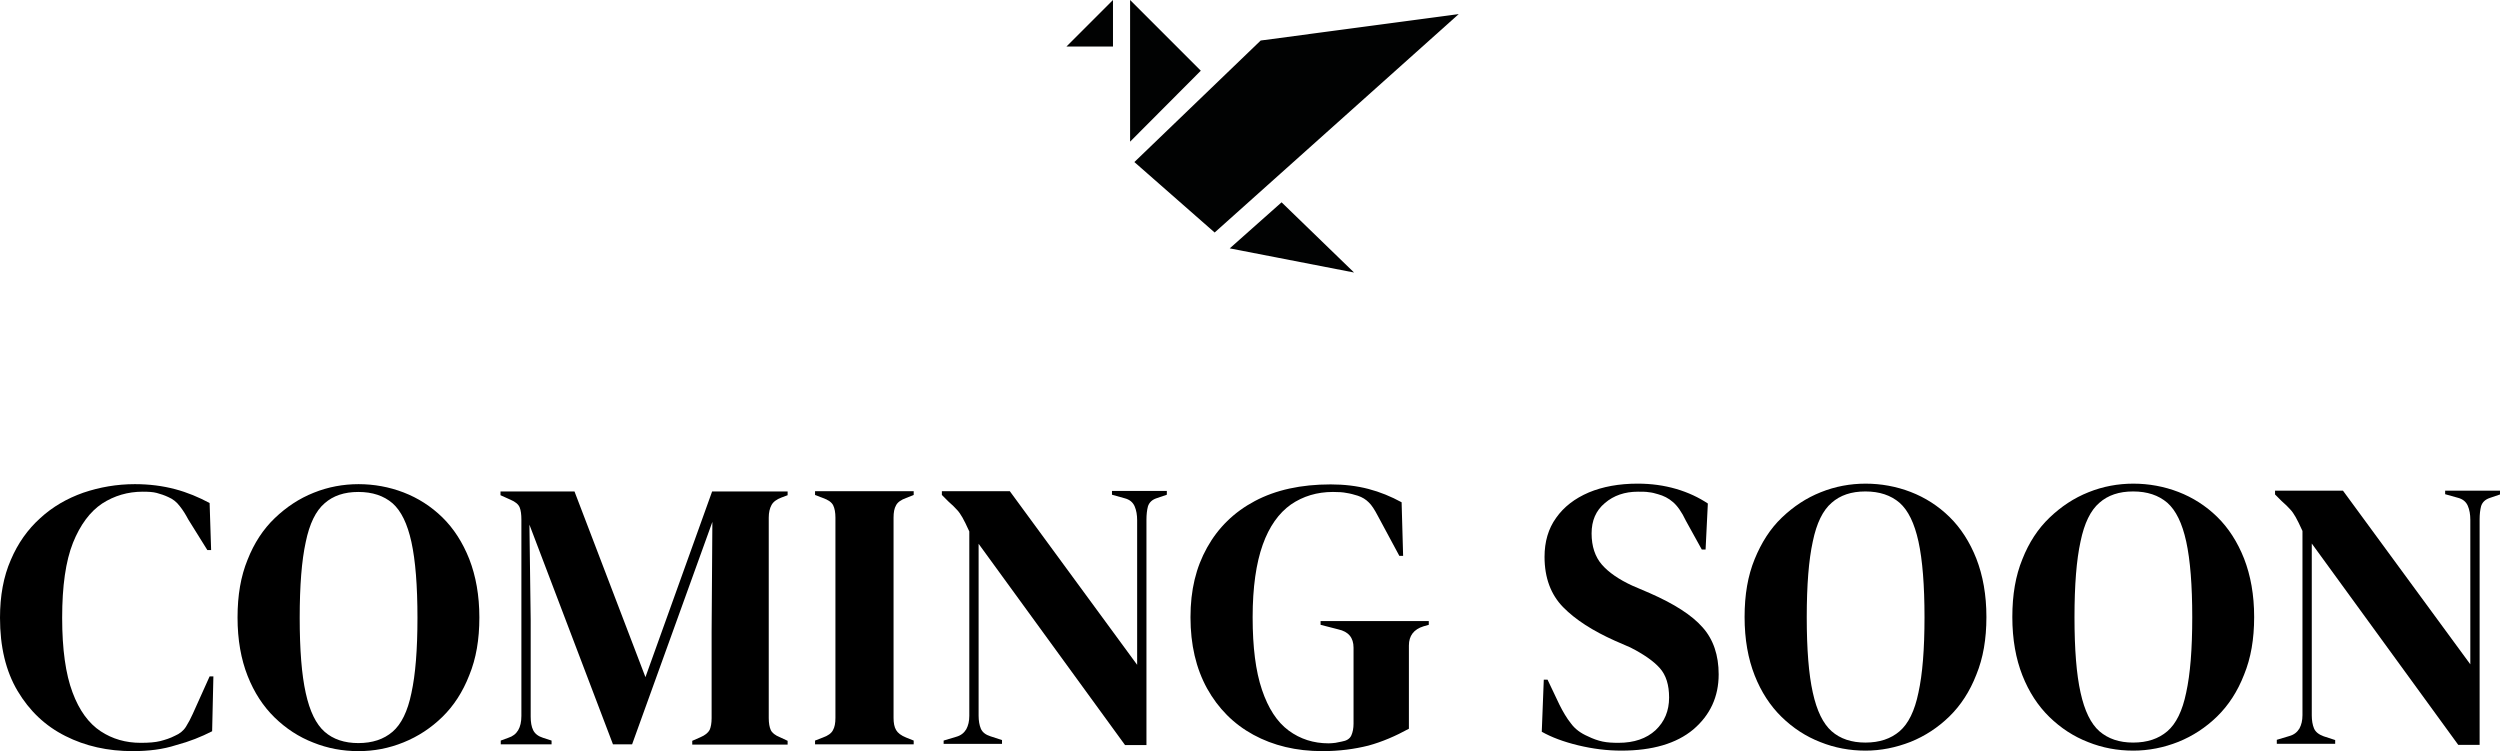
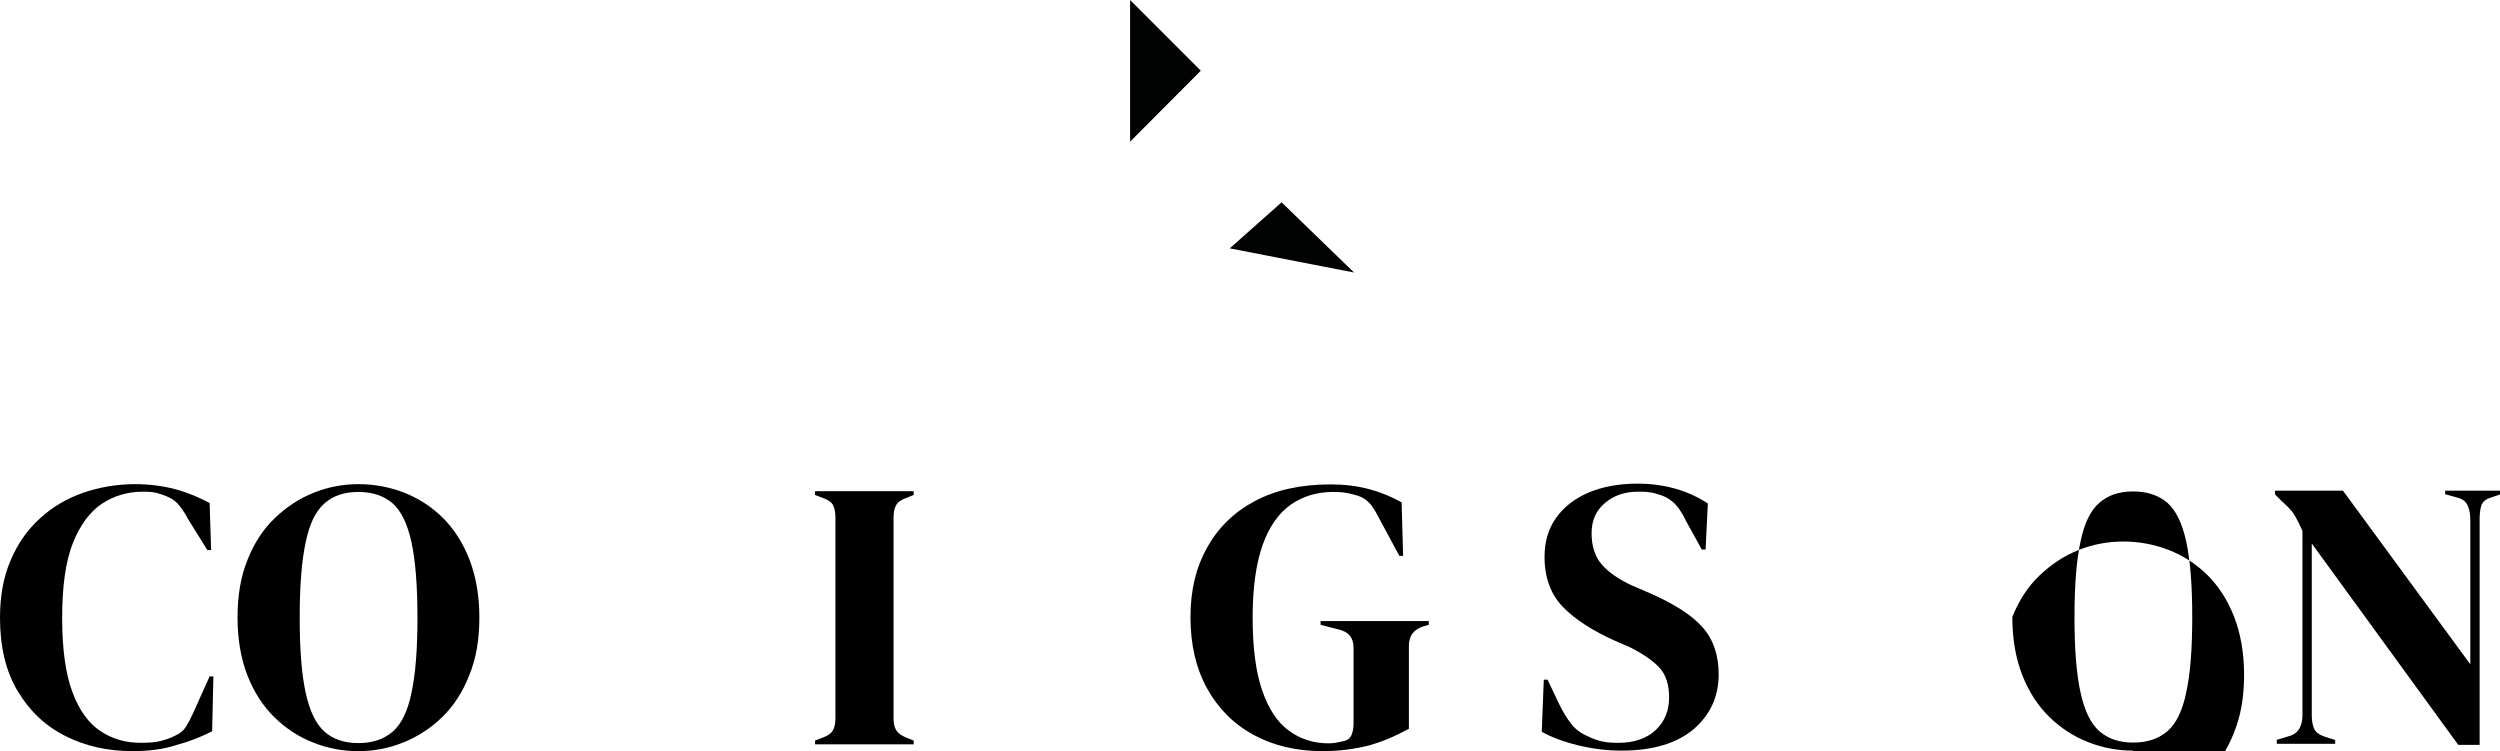
<svg xmlns="http://www.w3.org/2000/svg" id="Ebene_1" viewBox="0 0 993.5 298.5">
  <defs>
    <style>.cls-1,.cls-2{stroke-width:0px;}.cls-2{fill:#010202;}</style>
  </defs>
  <g id="Ebene_2">
    <path class="cls-1" d="m52.7,298.5c-9.9,0-18.8-2-26.7-6-8-4-14.3-10-19-17.9s-7-17.6-7-29.1c0-8.7,1.4-16.4,4.3-23,2.8-6.6,6.7-12.1,11.7-16.6,4.9-4.5,10.6-7.8,17.1-10.1,6.5-2.2,13.3-3.4,20.5-3.4,5.8,0,11.1.7,16,2s9.4,3.2,13.7,5.5l.6,18.7h-1.5l-7.6-12.2c-1-1.9-2.1-3.7-3.4-5.3-1.2-1.6-2.7-2.8-4.6-3.6-1.5-.7-3-1.2-4.5-1.6-1.5-.4-3.3-.5-5.6-.5-5.9,0-11.3,1.6-16.1,4.7-4.8,3.2-8.7,8.4-11.6,15.6-2.9,7.3-4.3,17.2-4.3,29.8s1.4,22.4,4.1,29.6c2.7,7.3,6.5,12.4,11.2,15.5s10,4.6,15.9,4.6c3.3,0,5.8-.2,7.8-.7,1.9-.5,3.9-1.1,5.8-2.1,1.9-.8,3.4-2,4.4-3.6s1.9-3.3,2.7-5.1l6.7-14.9h1.5l-.5,21.8c-4.3,2.2-9,4.1-14.3,5.5-5.2,1.7-11,2.4-17.3,2.4Z" />
    <path class="cls-1" d="m142.4,298.5c-6.2,0-12.2-1.1-17.9-3.4-5.7-2.2-10.9-5.6-15.4-10s-8.1-9.9-10.7-16.5-4-14.3-4-23.2,1.3-16.4,4-23c2.6-6.6,6.2-12.1,10.8-16.5,4.6-4.4,9.7-7.8,15.5-10.1,5.7-2.3,11.7-3.4,17.8-3.4s12.2,1.1,17.9,3.3,10.9,5.5,15.4,9.9,8.1,10,10.7,16.6c2.6,6.7,4,14.4,4,23.2s-1.3,16.3-4,22.9c-2.6,6.7-6.2,12.2-10.7,16.6s-9.7,7.8-15.4,10.1c-5.9,2.4-11.8,3.5-18,3.5Zm0-3.2c5.6,0,10.1-1.5,13.6-4.5s6-8.1,7.5-15.4c1.6-7.3,2.4-17.2,2.4-29.9s-.8-22.8-2.4-30.1c-1.6-7.3-4.1-12.4-7.5-15.4-3.5-3-8-4.5-13.6-4.5s-10,1.5-13.4,4.5c-3.5,3-6,8.1-7.5,15.4-1.6,7.3-2.4,17.3-2.4,30.1s.8,22.7,2.4,29.9c1.6,7.3,4.1,12.4,7.5,15.4s7.9,4.5,13.4,4.5Z" />
-     <path class="cls-1" d="m199,295.8v-1.5l3-1.1c3.5-1.1,5.2-4,5.2-8.7v-78c0-2-.2-3.7-.7-4.9s-1.7-2.2-3.6-3l-4-1.8v-1.5h29.4l28.2,73.8,26.5-73.8h30v1.5l-2.4.9c-1.9.7-3.3,1.7-4,3s-1.1,2.9-1.1,5v79.7c0,2,.3,3.6.8,4.7s1.7,2.1,3.7,2.9l3,1.4v1.5h-37.9v-1.5l3.2-1.4c1.9-.8,3.1-1.8,3.7-2.9.5-1.1.8-2.7.8-4.7v-34.4l.3-43.6-31.9,88.4h-7.6l-33.2-87.3.5,37.9v38.4c0,2.2.3,4,1,5.4s2,2.4,3.9,3l3.4,1.1v1.5h-20.2Z" />
    <path class="cls-1" d="m323.9,295.8v-1.5l3.1-1.2c2-.7,3.4-1.7,4-2.9.7-1.2,1-2.8,1-4.9v-79.6c0-2-.3-3.7-.9-4.9s-2-2.2-4.1-2.9l-3.1-1.2v-1.5h39.2v1.5l-3,1.2c-2,.7-3.4,1.7-4,2.9-.7,1.2-1,2.8-1,4.9v79.6c0,2,.3,3.6,1,4.8.7,1.2,2,2.2,4,3l3,1.2v1.5h-39.2Z" />
-     <path class="cls-1" d="m375,295.8v-1.5l5-1.5c1.8-.5,3.1-1.5,4-3,.8-1.5,1.2-3.2,1.2-5.3v-73.3c-1.1-2.4-2-4.3-2.7-5.5s-1.4-2.3-2.2-3.1c-.8-.9-1.9-2-3.4-3.3l-2.6-2.6v-1.5h27l50.6,69v-57.5c0-2-.3-3.9-1-5.5s-2-2.7-4-3.2l-5-1.4v-1.5h21.8v1.5l-4.1,1.4c-1.8.6-2.9,1.7-3.4,3.2-.4,1.5-.6,3.3-.6,5.3v89.6h-8.5l-58.2-80v68.3c0,2,.3,3.8.9,5.2.6,1.4,1.9,2.4,3.8,3l4.6,1.5v1.5h-23.2v.2h0Z" />
    <path class="cls-1" d="m525.5,298.5c-10.4,0-19.5-2.2-27.4-6.5s-14-10.5-18.4-18.4c-4.4-8-6.6-17.4-6.6-28.3s2.2-19.8,6.6-27.7,10.7-14.1,19-18.5,18.3-6.6,30.1-6.6c5.4,0,10.4.6,15,1.8s9,3,13.2,5.3l.6,21.3h-1.5l-8.5-15.8c-1.3-2.5-2.5-4.4-3.7-5.5-1.1-1.1-2.5-2-4.3-2.6-1.6-.5-3.1-.9-4.5-1.1-1.4-.3-3.2-.4-5.4-.4-6.3,0-11.9,1.7-16.7,5-4.8,3.4-8.6,8.7-11.2,16s-4,16.9-4,28.8,1.2,21.4,3.7,28.8,6,12.8,10.6,16.2c4.6,3.4,9.9,5.1,15.9,5.1.9,0,1.8-.1,2.7-.2.9-.2,1.7-.3,2.5-.5,1.9-.3,3.2-1.1,3.8-2.4s.9-2.9.9-4.7v-30.2c0-4-2-6.4-6.1-7.3l-7-1.8v-1.5h43v1.5l-2.1.6c-3.9,1.2-5.8,3.8-5.8,7.6v33.1c-5.3,2.9-10.6,5.2-16.1,6.7-5.6,1.4-11.6,2.2-18.3,2.2Z" />
    <path class="cls-1" d="m644.3,298.3c-5.6,0-11.3-.7-17.1-2.1s-10.6-3.2-14.5-5.4l.8-20.7h1.5l4.7,9.9c1.4,2.8,2.9,5.4,4.6,7.5,1.6,2.2,3.9,3.9,6.7,5.1,2,1,4,1.7,5.9,2.1s4,.5,6.3.5c6.2,0,11.1-1.7,14.7-5,3.6-3.4,5.4-7.7,5.4-13,0-5-1.2-8.9-3.7-11.7s-6.4-5.5-11.7-8.2l-6.2-2.7c-8.7-3.9-15.6-8.3-20.5-13.3s-7.4-11.7-7.4-20c0-6,1.5-11.2,4.6-15.5,3.1-4.4,7.4-7.7,13-10.1,5.5-2.3,12-3.5,19.4-3.5,5.4,0,10.5.7,15.3,2.1,4.8,1.4,9,3.4,12.6,5.8l-.9,18.3h-1.5l-6.3-11.4c-1.7-3.6-3.5-6.1-5.2-7.5-1.7-1.5-3.7-2.5-5.9-3.1-1.3-.4-2.5-.7-3.7-.8-1.1-.2-2.5-.2-4.3-.2-5.2,0-9.6,1.5-13.1,4.5-3.6,3-5.3,7-5.3,12.1s1.4,9.3,4.1,12.4c2.7,3.1,6.8,5.9,12,8.3l7,3c9.8,4.3,16.8,8.8,21,13.6,4.3,4.8,6.4,11.1,6.4,18.7,0,8.9-3.4,16.2-10.1,21.9-6.7,5.6-16.3,8.4-28.6,8.4Z" />
-     <path class="cls-1" d="m741.3,298.3c-6.2,0-12.2-1.1-17.9-3.4-5.7-2.2-10.9-5.6-15.4-10s-8.1-9.9-10.7-16.5-4-14.3-4-23.2,1.3-16.4,4-23,6.2-12.1,10.8-16.5,9.7-7.8,15.5-10.1c5.7-2.3,11.7-3.4,17.8-3.4s12.2,1.1,17.9,3.3,10.9,5.5,15.4,9.9,8.1,10,10.7,16.6c2.6,6.7,4,14.4,4,23.2s-1.3,16.3-4,22.9c-2.6,6.7-6.2,12.2-10.7,16.6s-9.7,7.8-15.4,10.1c-5.9,2.3-11.8,3.5-18,3.5Zm0-3.2c5.6,0,10.1-1.5,13.6-4.5s6-8.1,7.5-15.4c1.6-7.3,2.4-17.2,2.4-29.9s-.8-22.8-2.4-30.1c-1.6-7.3-4.1-12.4-7.5-15.4-3.5-3-8-4.5-13.6-4.5s-10,1.5-13.4,4.5c-3.5,3-6,8.1-7.5,15.4-1.6,7.3-2.4,17.3-2.4,30.1s.8,22.7,2.4,29.9c1.6,7.3,4.1,12.4,7.5,15.4s7.9,4.5,13.4,4.5Z" />
-     <path class="cls-1" d="m847.7,298.3c-6.2,0-12.2-1.1-17.9-3.4-5.7-2.2-10.9-5.6-15.4-10s-8.1-9.9-10.7-16.5c-2.6-6.6-4-14.3-4-23.2s1.3-16.4,4-23c2.6-6.6,6.2-12.1,10.8-16.5s9.7-7.8,15.5-10.1c5.7-2.3,11.7-3.4,17.8-3.4s12.2,1.1,17.9,3.3,10.9,5.5,15.4,9.9,8.1,10,10.7,16.6c2.6,6.7,4,14.4,4,23.2s-1.3,16.3-4,22.9c-2.6,6.7-6.2,12.2-10.7,16.6s-9.7,7.8-15.4,10.1c-5.8,2.3-11.8,3.5-18,3.5Zm0-3.2c5.6,0,10.1-1.5,13.6-4.5s6-8.1,7.5-15.4c1.6-7.3,2.4-17.2,2.4-29.9s-.8-22.8-2.4-30.1c-1.6-7.3-4.1-12.4-7.5-15.4-3.5-3-8-4.5-13.6-4.5s-10,1.5-13.4,4.5c-3.5,3-6,8.1-7.5,15.4-1.6,7.3-2.4,17.3-2.4,30.1s.8,22.7,2.4,29.9c1.6,7.3,4.1,12.4,7.5,15.4,3.5,3,7.9,4.5,13.4,4.5Z" />
+     <path class="cls-1" d="m847.7,298.3c-6.2,0-12.2-1.1-17.9-3.4-5.7-2.2-10.9-5.6-15.4-10s-8.1-9.9-10.7-16.5c-2.6-6.6-4-14.3-4-23.2c2.6-6.6,6.2-12.1,10.8-16.5s9.7-7.8,15.5-10.1c5.7-2.3,11.7-3.4,17.8-3.4s12.2,1.1,17.9,3.3,10.9,5.5,15.4,9.9,8.1,10,10.7,16.6c2.6,6.7,4,14.4,4,23.2s-1.3,16.3-4,22.9c-2.6,6.7-6.2,12.2-10.7,16.6s-9.7,7.8-15.4,10.1c-5.8,2.3-11.8,3.5-18,3.5Zm0-3.2c5.6,0,10.1-1.5,13.6-4.5s6-8.1,7.5-15.4c1.6-7.3,2.4-17.2,2.4-29.9s-.8-22.8-2.4-30.1c-1.6-7.3-4.1-12.4-7.5-15.4-3.5-3-8-4.5-13.6-4.5s-10,1.5-13.4,4.5c-3.5,3-6,8.1-7.5,15.4-1.6,7.3-2.4,17.3-2.4,30.1s.8,22.7,2.4,29.9c1.6,7.3,4.1,12.4,7.5,15.4,3.5,3,7.9,4.5,13.4,4.5Z" />
    <path class="cls-1" d="m904.8,295.5v-1.5l5-1.5c1.8-.5,3.1-1.5,4-3,.8-1.5,1.2-3.2,1.2-5.3v-73.2c-1.1-2.4-2-4.3-2.7-5.5s-1.4-2.3-2.2-3.1c-.8-.9-1.9-2-3.4-3.3l-2.6-2.6v-1.5h27l50.6,69v-57.5c0-2-.3-3.9-1-5.5s-2-2.7-4-3.2l-5-1.4v-1.4h21.8v1.5l-4.1,1.4c-1.8.6-2.9,1.7-3.4,3.2-.4,1.5-.6,3.3-.6,5.3v89.6h-8.5l-58.2-80v68.3c0,2,.3,3.8.9,5.2.6,1.4,1.9,2.4,3.8,3.1l4.6,1.5v1.5h-23.2v-.1h0Z" />
    <polygon class="cls-2" points="449.1 56.3 477.2 28.1 449.1 0 449.1 56.3" />
-     <polygon class="cls-2" points="423.8 18.5 442.3 18.5 442.3 0 423.8 18.5" />
    <polygon class="cls-2" points="538.1 108.3 488.7 98.7 509.3 80.4 538.1 108.3" />
-     <polygon class="cls-2" points="482.7 92.4 450.8 64.4 501 16.1 579.7 5.6 482.7 92.4" />
  </g>
</svg>